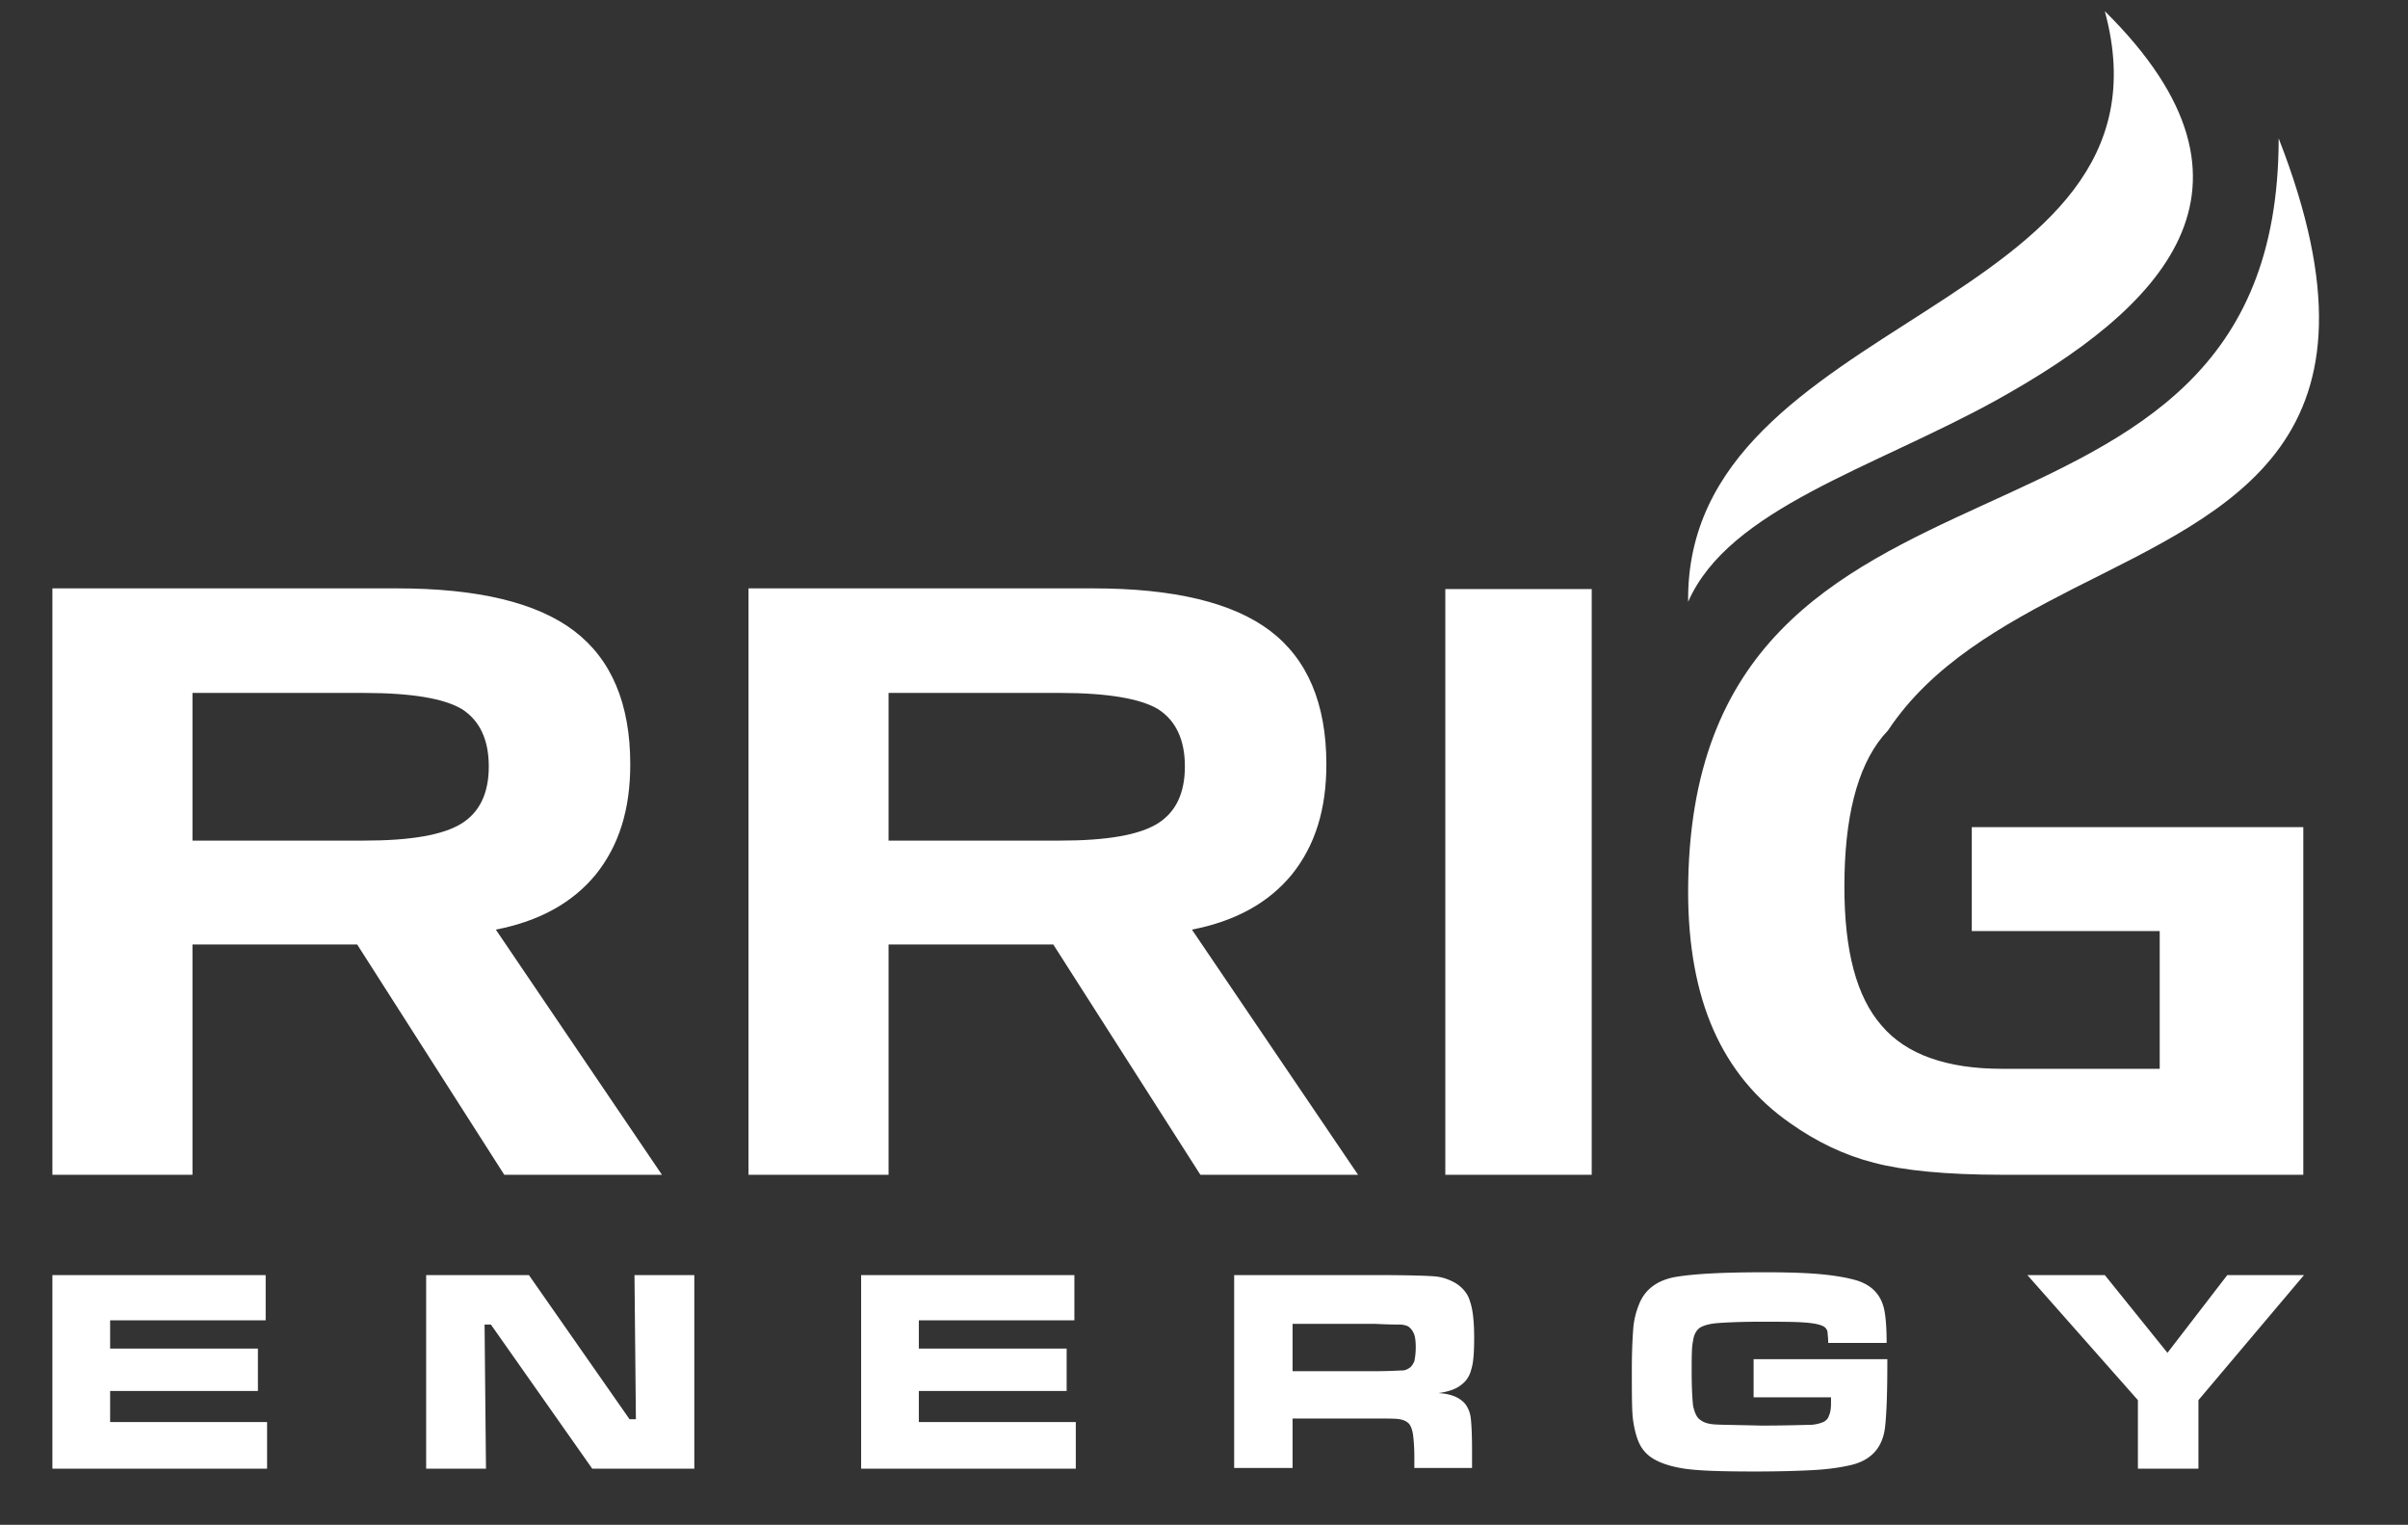
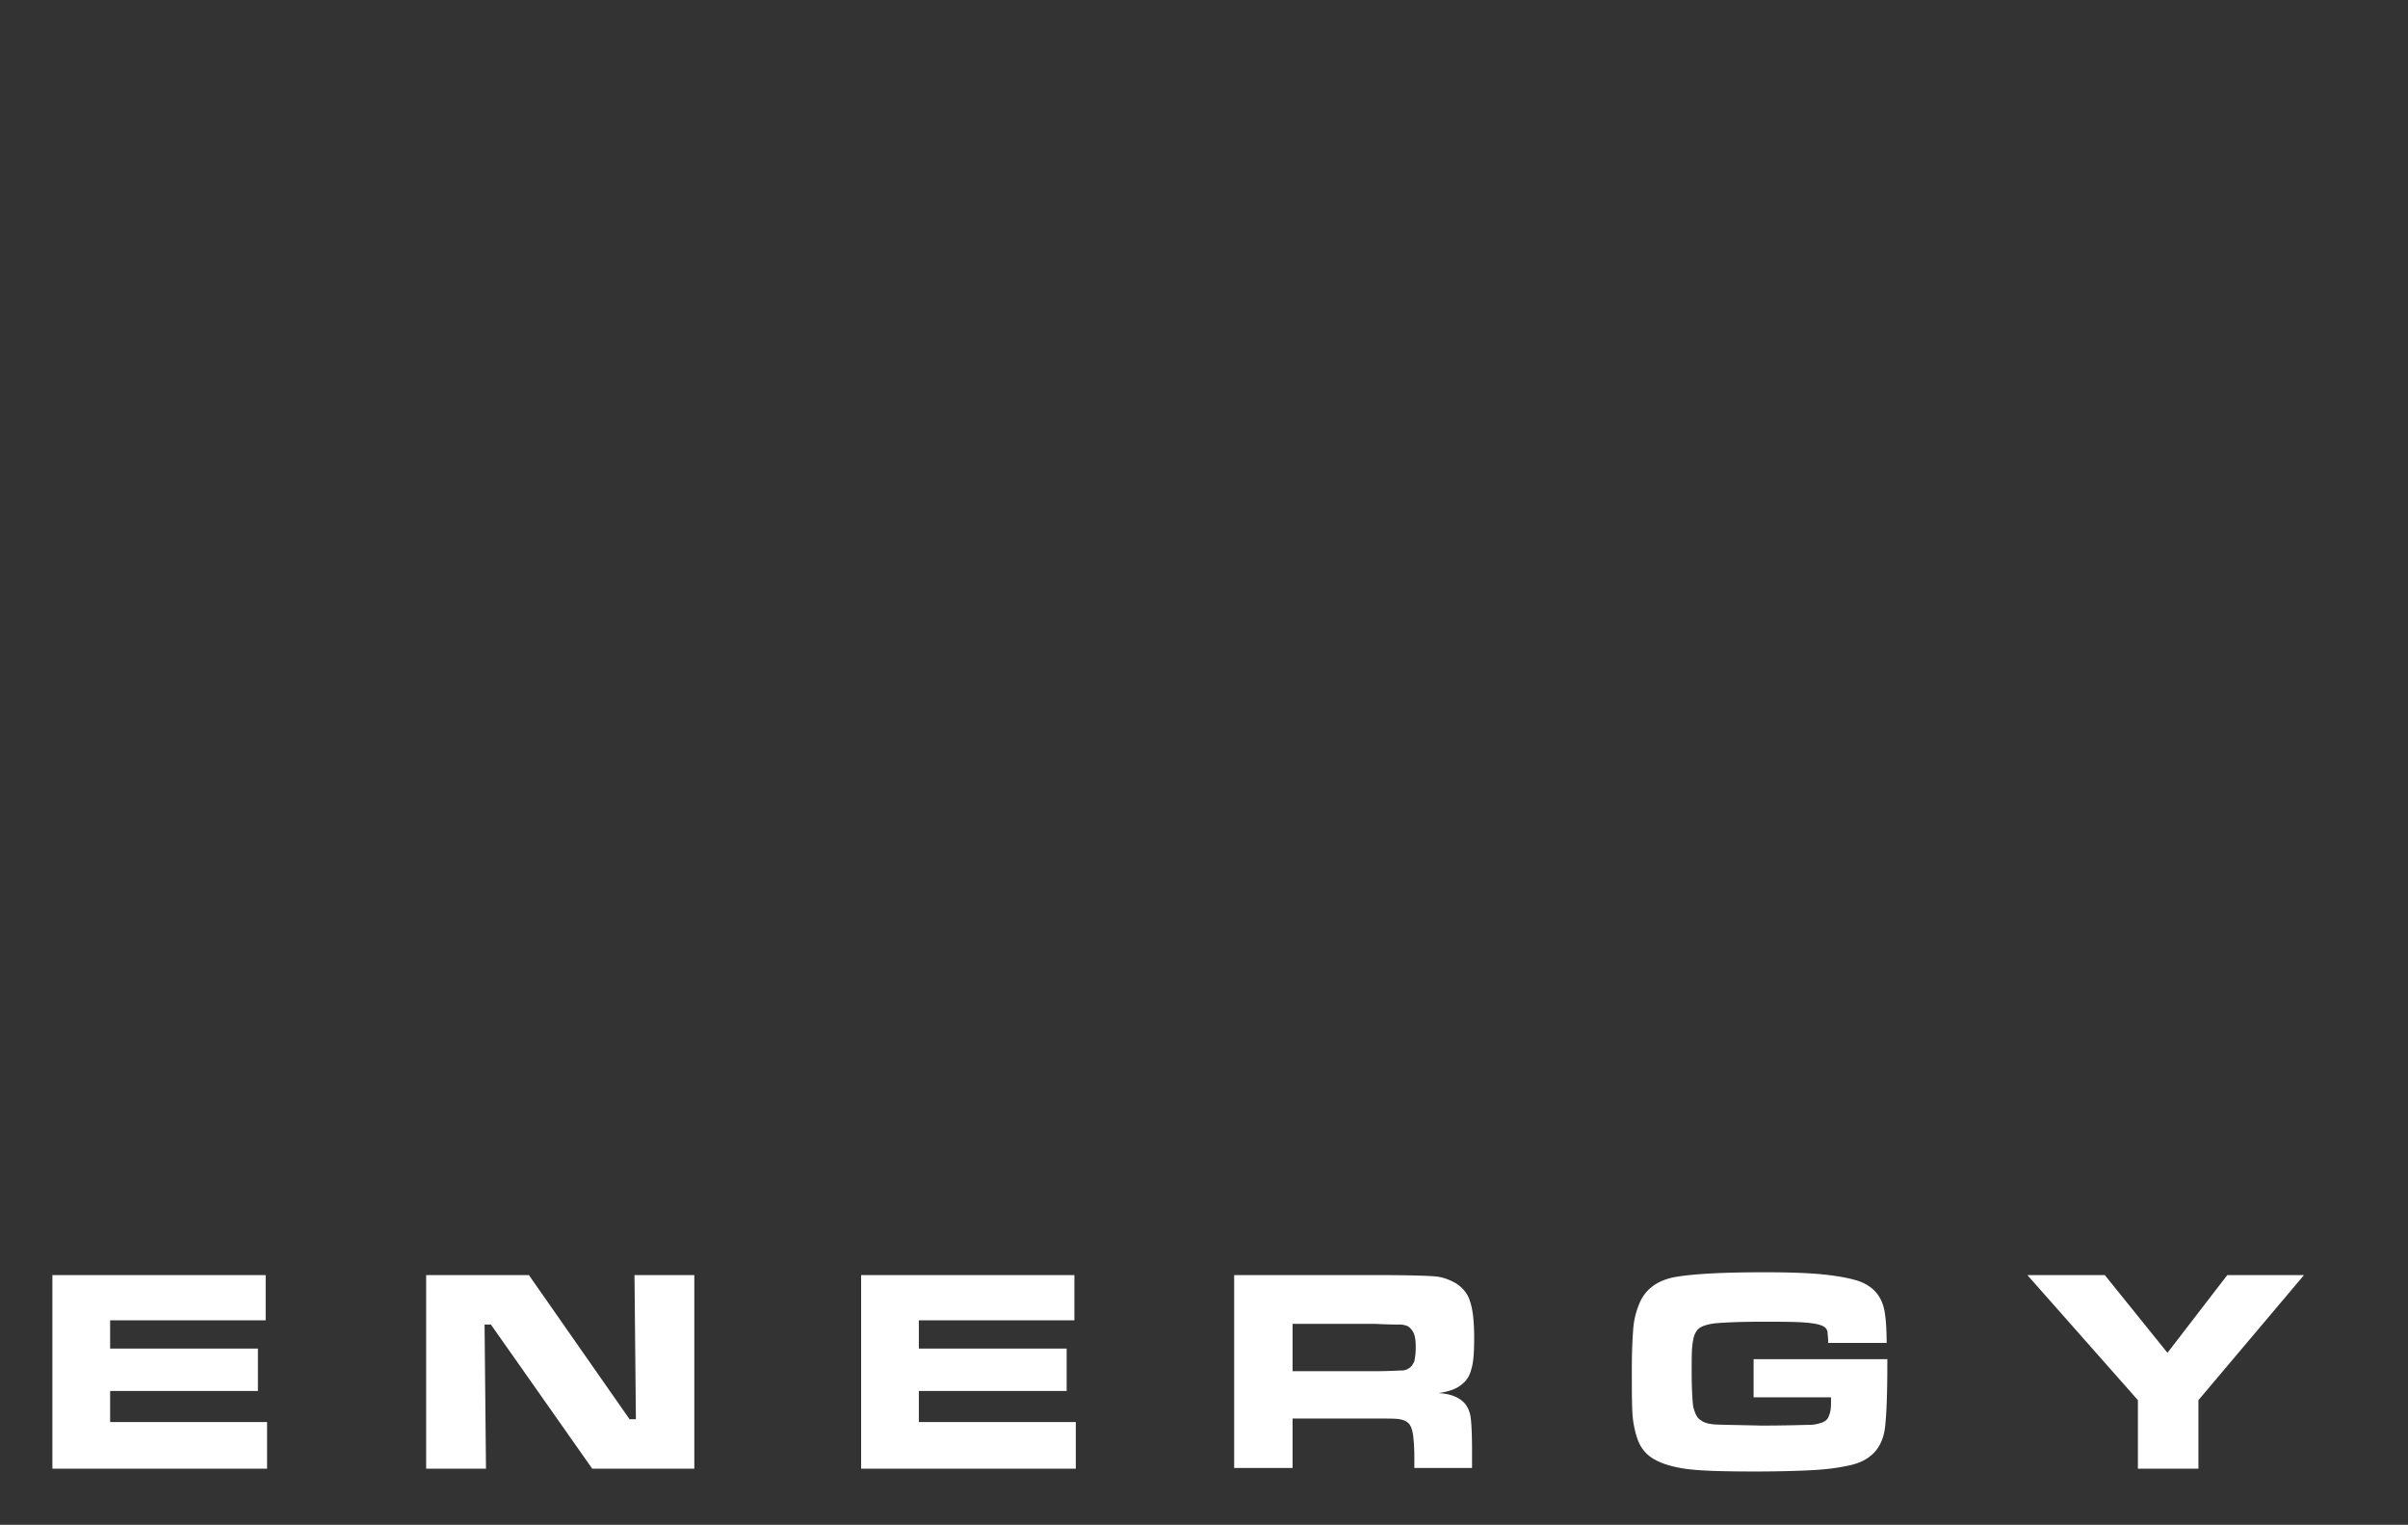
<svg xmlns="http://www.w3.org/2000/svg" width="308" height="195" overflow="hidden">
  <rect width="100%" height="100%" fill="#333333" stroke="none" />
  <g fill="#FEFFFE">
-     <path d="M203.592 150.237h-18.726V75.336h18.726v74.901zm61.668-74.992c20.346-10.3 41.322-18.792 26.198-57.553 0 60.083-75.533 32.798-75.533 96.405 0 6.776 1.08 12.74 3.24 17.618 2.162 4.88 5.403 8.855 9.814 11.927 3.33 2.348 6.842 4.065 10.714 5.059 3.78.993 9.272 1.536 16.384 1.536h38.532v-44.453h-42.403v13.282h24.037v17.619h-20.166c-7.022 0-12.243-1.808-15.394-5.512-3.241-3.704-4.772-9.577-4.772-17.799 0-8.764 1.62-15.18 4.862-19.155.27-.27.45-.541.72-.812 5.582-8.404 14.584-13.463 23.767-18.162zm-169.52 0h44.113c10.263 0 17.825 1.808 22.597 5.422 4.77 3.614 7.202 9.306 7.202 17.076 0 5.783-1.441 10.39-4.412 14.095-2.97 3.614-7.202 5.963-12.783 7.047l21.246 31.352h-20.166l-18.816-29.454h-21.066v29.454H95.74V75.245zm39.882 13.372h-21.967v18.884h21.967c5.94 0 10.083-.722 12.423-2.169 2.34-1.445 3.51-3.885 3.51-7.318s-1.17-5.873-3.42-7.318c-2.25-1.355-6.482-2.079-12.513-2.079zM6.702 75.245h44.115c10.263 0 17.825 1.808 22.596 5.422 4.772 3.614 7.202 9.306 7.202 17.076 0 5.783-1.44 10.39-4.411 14.095-2.971 3.614-7.202 5.963-12.784 7.047l21.247 31.352H64.5l-18.816-29.454H24.619v29.454H6.703V75.245zm39.883 13.372H24.619v18.884h21.966c5.942 0 10.083-.722 12.424-2.169 2.34-1.445 3.51-3.885 3.51-7.318s-1.17-5.873-3.42-7.318c-2.251-1.355-6.392-2.079-12.514-2.079z" />
-     <path fill-rule="evenodd" d="M215.925 76.963c5.222-11.927 23.677-17.077 39.522-25.841 20.616-11.474 36.82-26.925 13.774-49.692 10.443 38.489-53.746 38.579-53.296 75.533z" />
+     <path fill-rule="evenodd" d="M215.925 76.963z" />
    <path d="M6.703 163.066h27.279v5.783H14.086v3.614H32.99v5.422H14.086v3.975h20.076v5.963H6.702v-24.757zm47.805 0h13.144L80.525 181.5h.81l-.18-18.433h7.653v24.757H75.754L62.79 169.391h-.81l.18 18.432h-7.652v-24.757zm55.636 0h27.278v5.783h-19.896v3.614h18.906v5.422h-18.906v3.975h20.076v5.963h-27.458v-24.757zm47.714 24.757v-24.757h18.186c4.23 0 6.842.09 7.652.181.81.09 1.62.362 2.43.814.9.542 1.62 1.355 1.89 2.348.36.995.54 2.53.54 4.7 0 1.806-.09 3.162-.36 3.975-.18.812-.63 1.535-1.26 1.988-.63.542-1.62.903-2.97 1.084 1.62.09 2.7.542 3.42 1.354.36.452.63 1.085.72 1.718.09.632.18 2.077.18 4.246v2.259h-7.381v-1.356c0-1.355-.09-2.348-.18-2.982-.09-.542-.27-1.084-.54-1.355-.27-.27-.63-.451-1.17-.541-.451-.09-1.531-.09-3.061-.09H165.33v6.324h-7.472v.09zm7.563-12.468h10.533c1.8 0 2.97-.09 3.33-.09.36 0 .63-.091.9-.272.36-.18.54-.542.72-.903.09-.453.18-.995.18-1.808 0-.812-.09-1.445-.27-1.806-.18-.362-.45-.724-.81-.904-.27-.09-.54-.18-.99-.18-.36 0-1.44 0-3.15-.091H165.33v6.054h.09zm58.787-1.536h17.195v.632c0 3.524-.09 6.144-.27 7.86-.27 2.892-1.891 4.608-4.861 5.15-1.261.272-2.701.453-4.322.543-1.62.09-4.141.18-7.472.18-4.231 0-7.202-.09-9.003-.36-1.8-.272-3.151-.724-4.141-1.357a4.455 4.455 0 0 1-1.62-1.806c-.36-.723-.631-1.717-.811-2.891-.18-1.084-.18-3.343-.18-6.686 0-2.26.09-3.976.18-5.15.09-1.175.36-2.169.72-3.073.72-1.897 2.25-3.071 4.502-3.524 2.52-.451 6.392-.632 11.613-.632 3.15 0 5.582.09 7.383.271 1.8.18 3.33.452 4.5.814 1.89.632 3.062 1.897 3.422 3.885.18.994.27 2.348.27 4.066h-7.472c0-.723-.09-1.175-.09-1.447-.09-.27-.18-.451-.45-.632-.45-.27-1.261-.452-2.611-.542-1.261-.09-3.061-.09-5.492-.09-2.611 0-4.411.09-5.581.18-1.081.09-1.891.362-2.251.633-.45.361-.72.904-.81 1.627-.18.722-.18 2.077-.18 3.975 0 2.078.09 3.523.18 4.336.18.814.45 1.447.81 1.718.45.36.9.541 1.62.632.63.09 2.7.09 6.212.18 3.42 0 5.492-.09 6.212-.09.72 0 1.35-.18 1.8-.361.36-.18.63-.452.72-.813.18-.361.27-.904.27-1.627v-.722h-9.902v-4.879h-.09zm35.11-10.753h9.903l8.013 9.94 7.652-9.94h9.813l-13.504 15.993v8.764h-7.742v-8.764l-14.135-15.993z" />
  </g>
</svg>